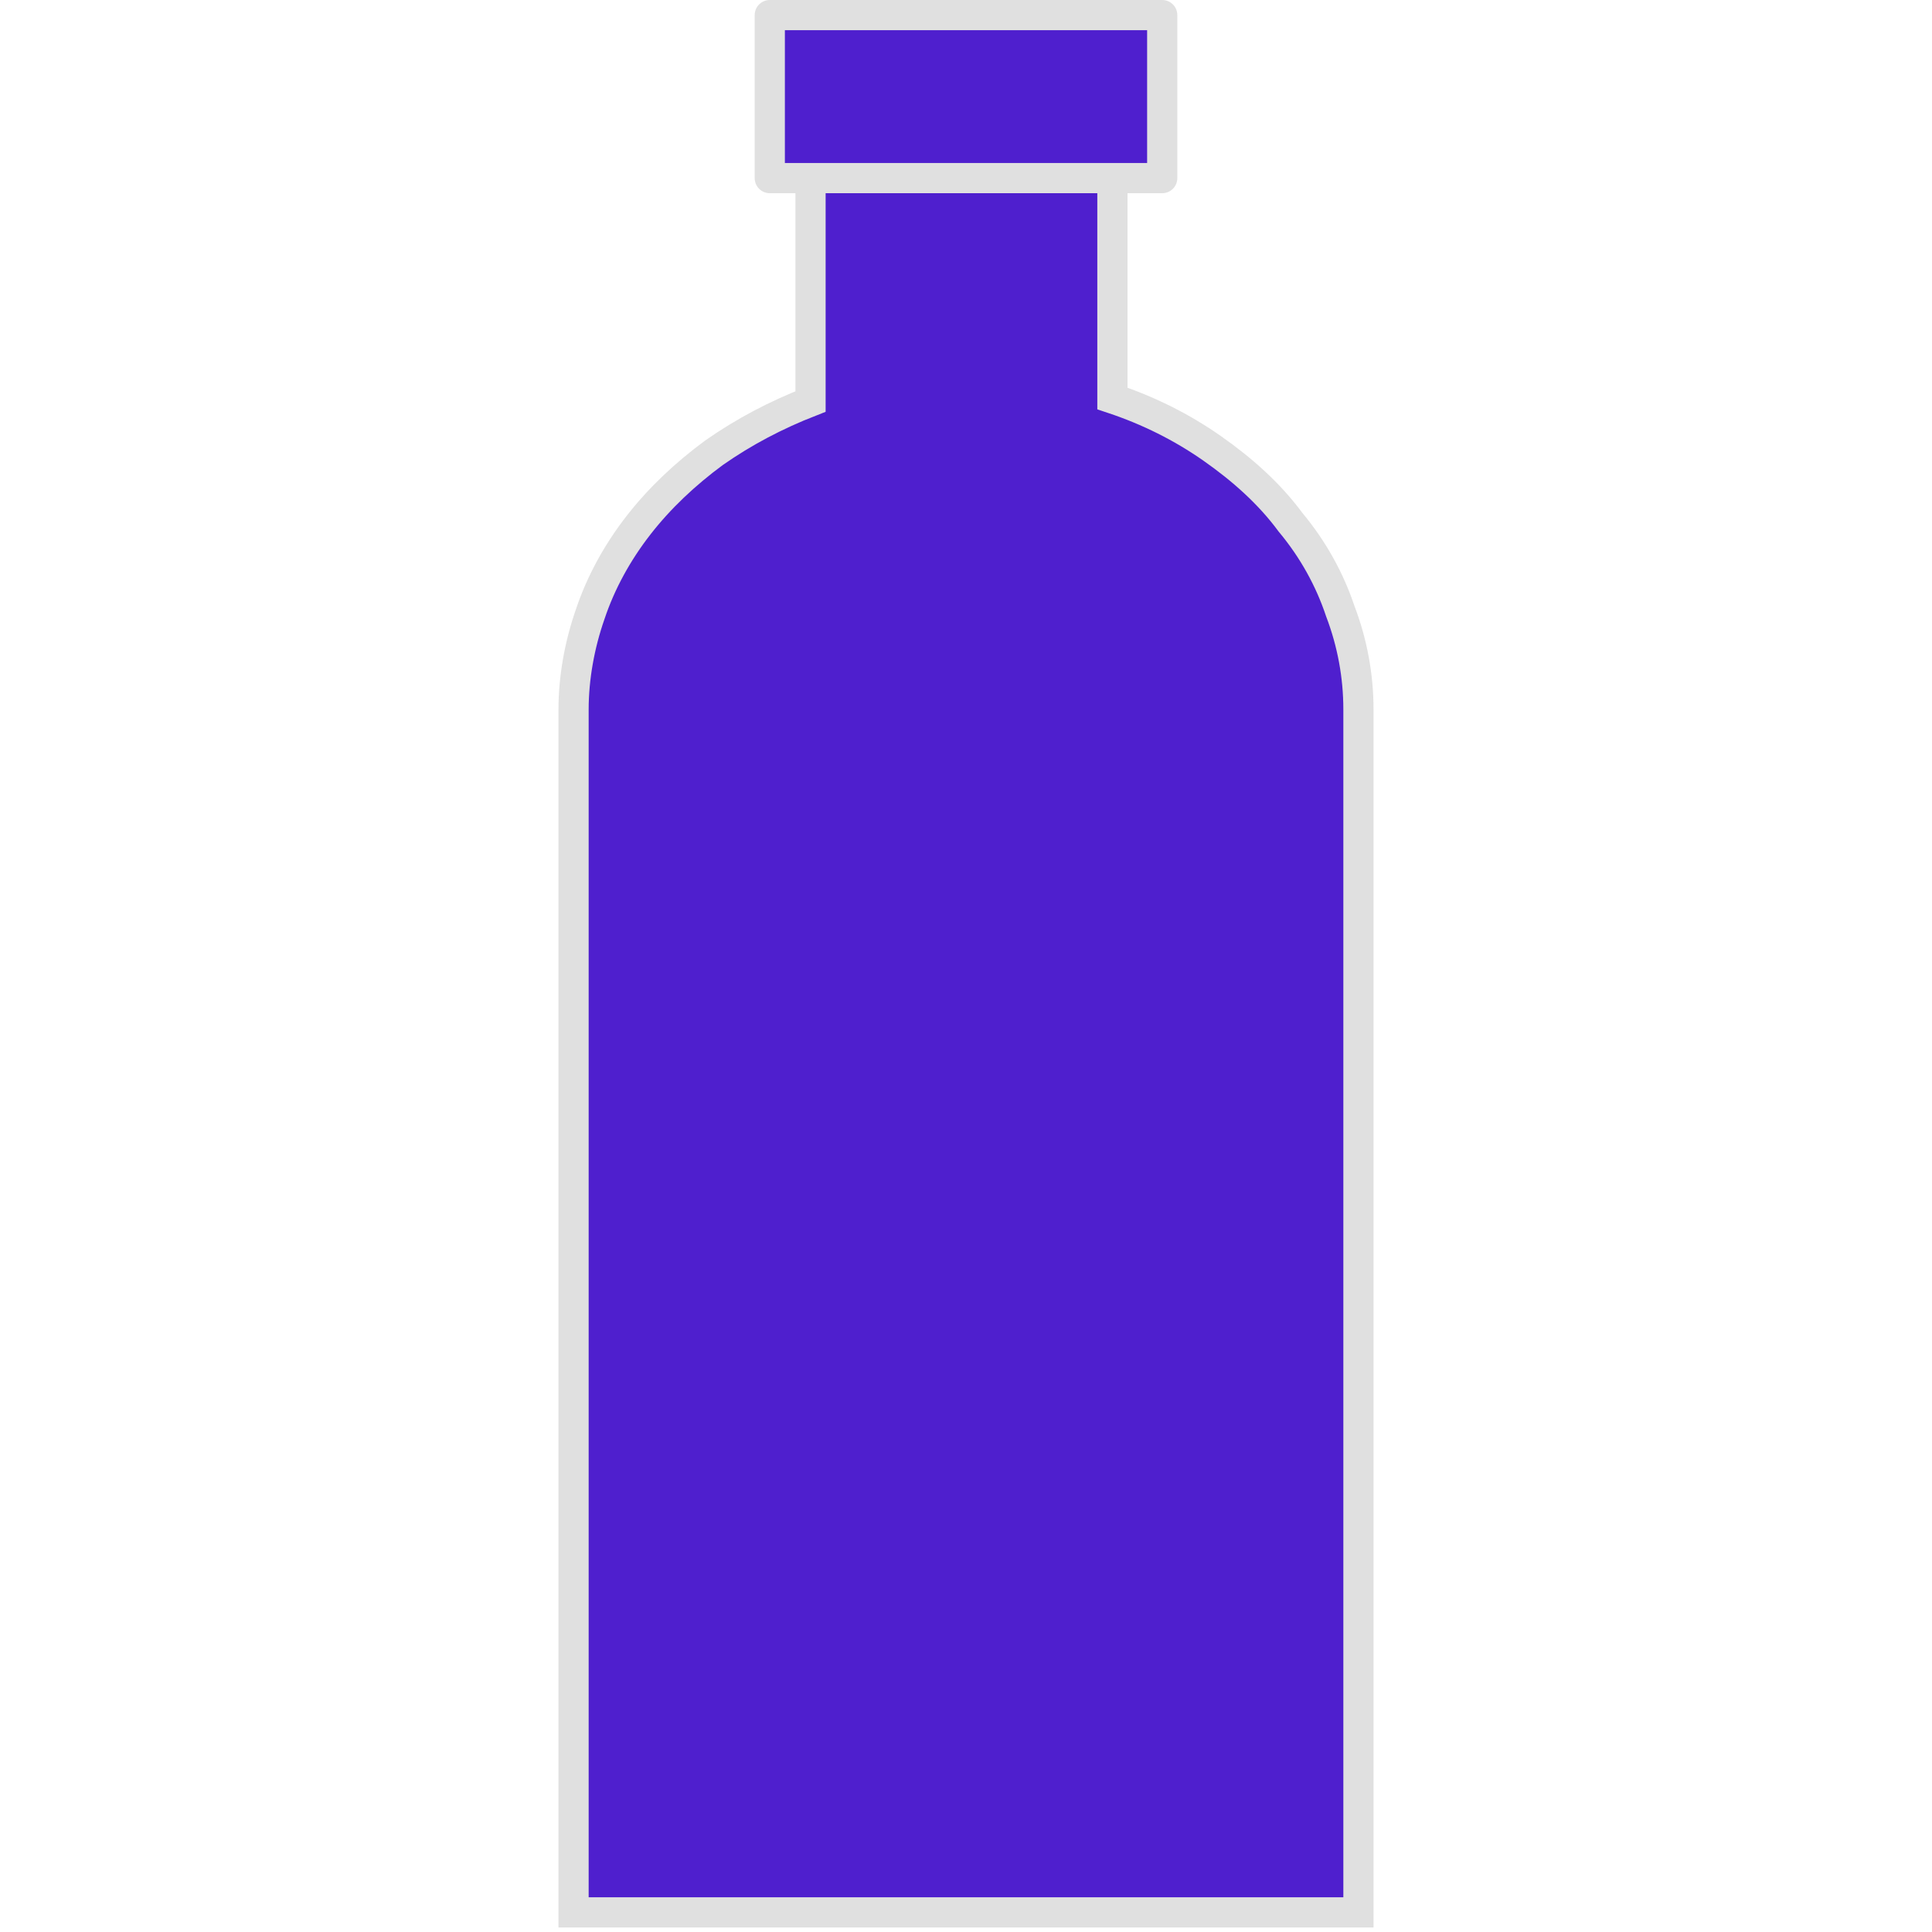
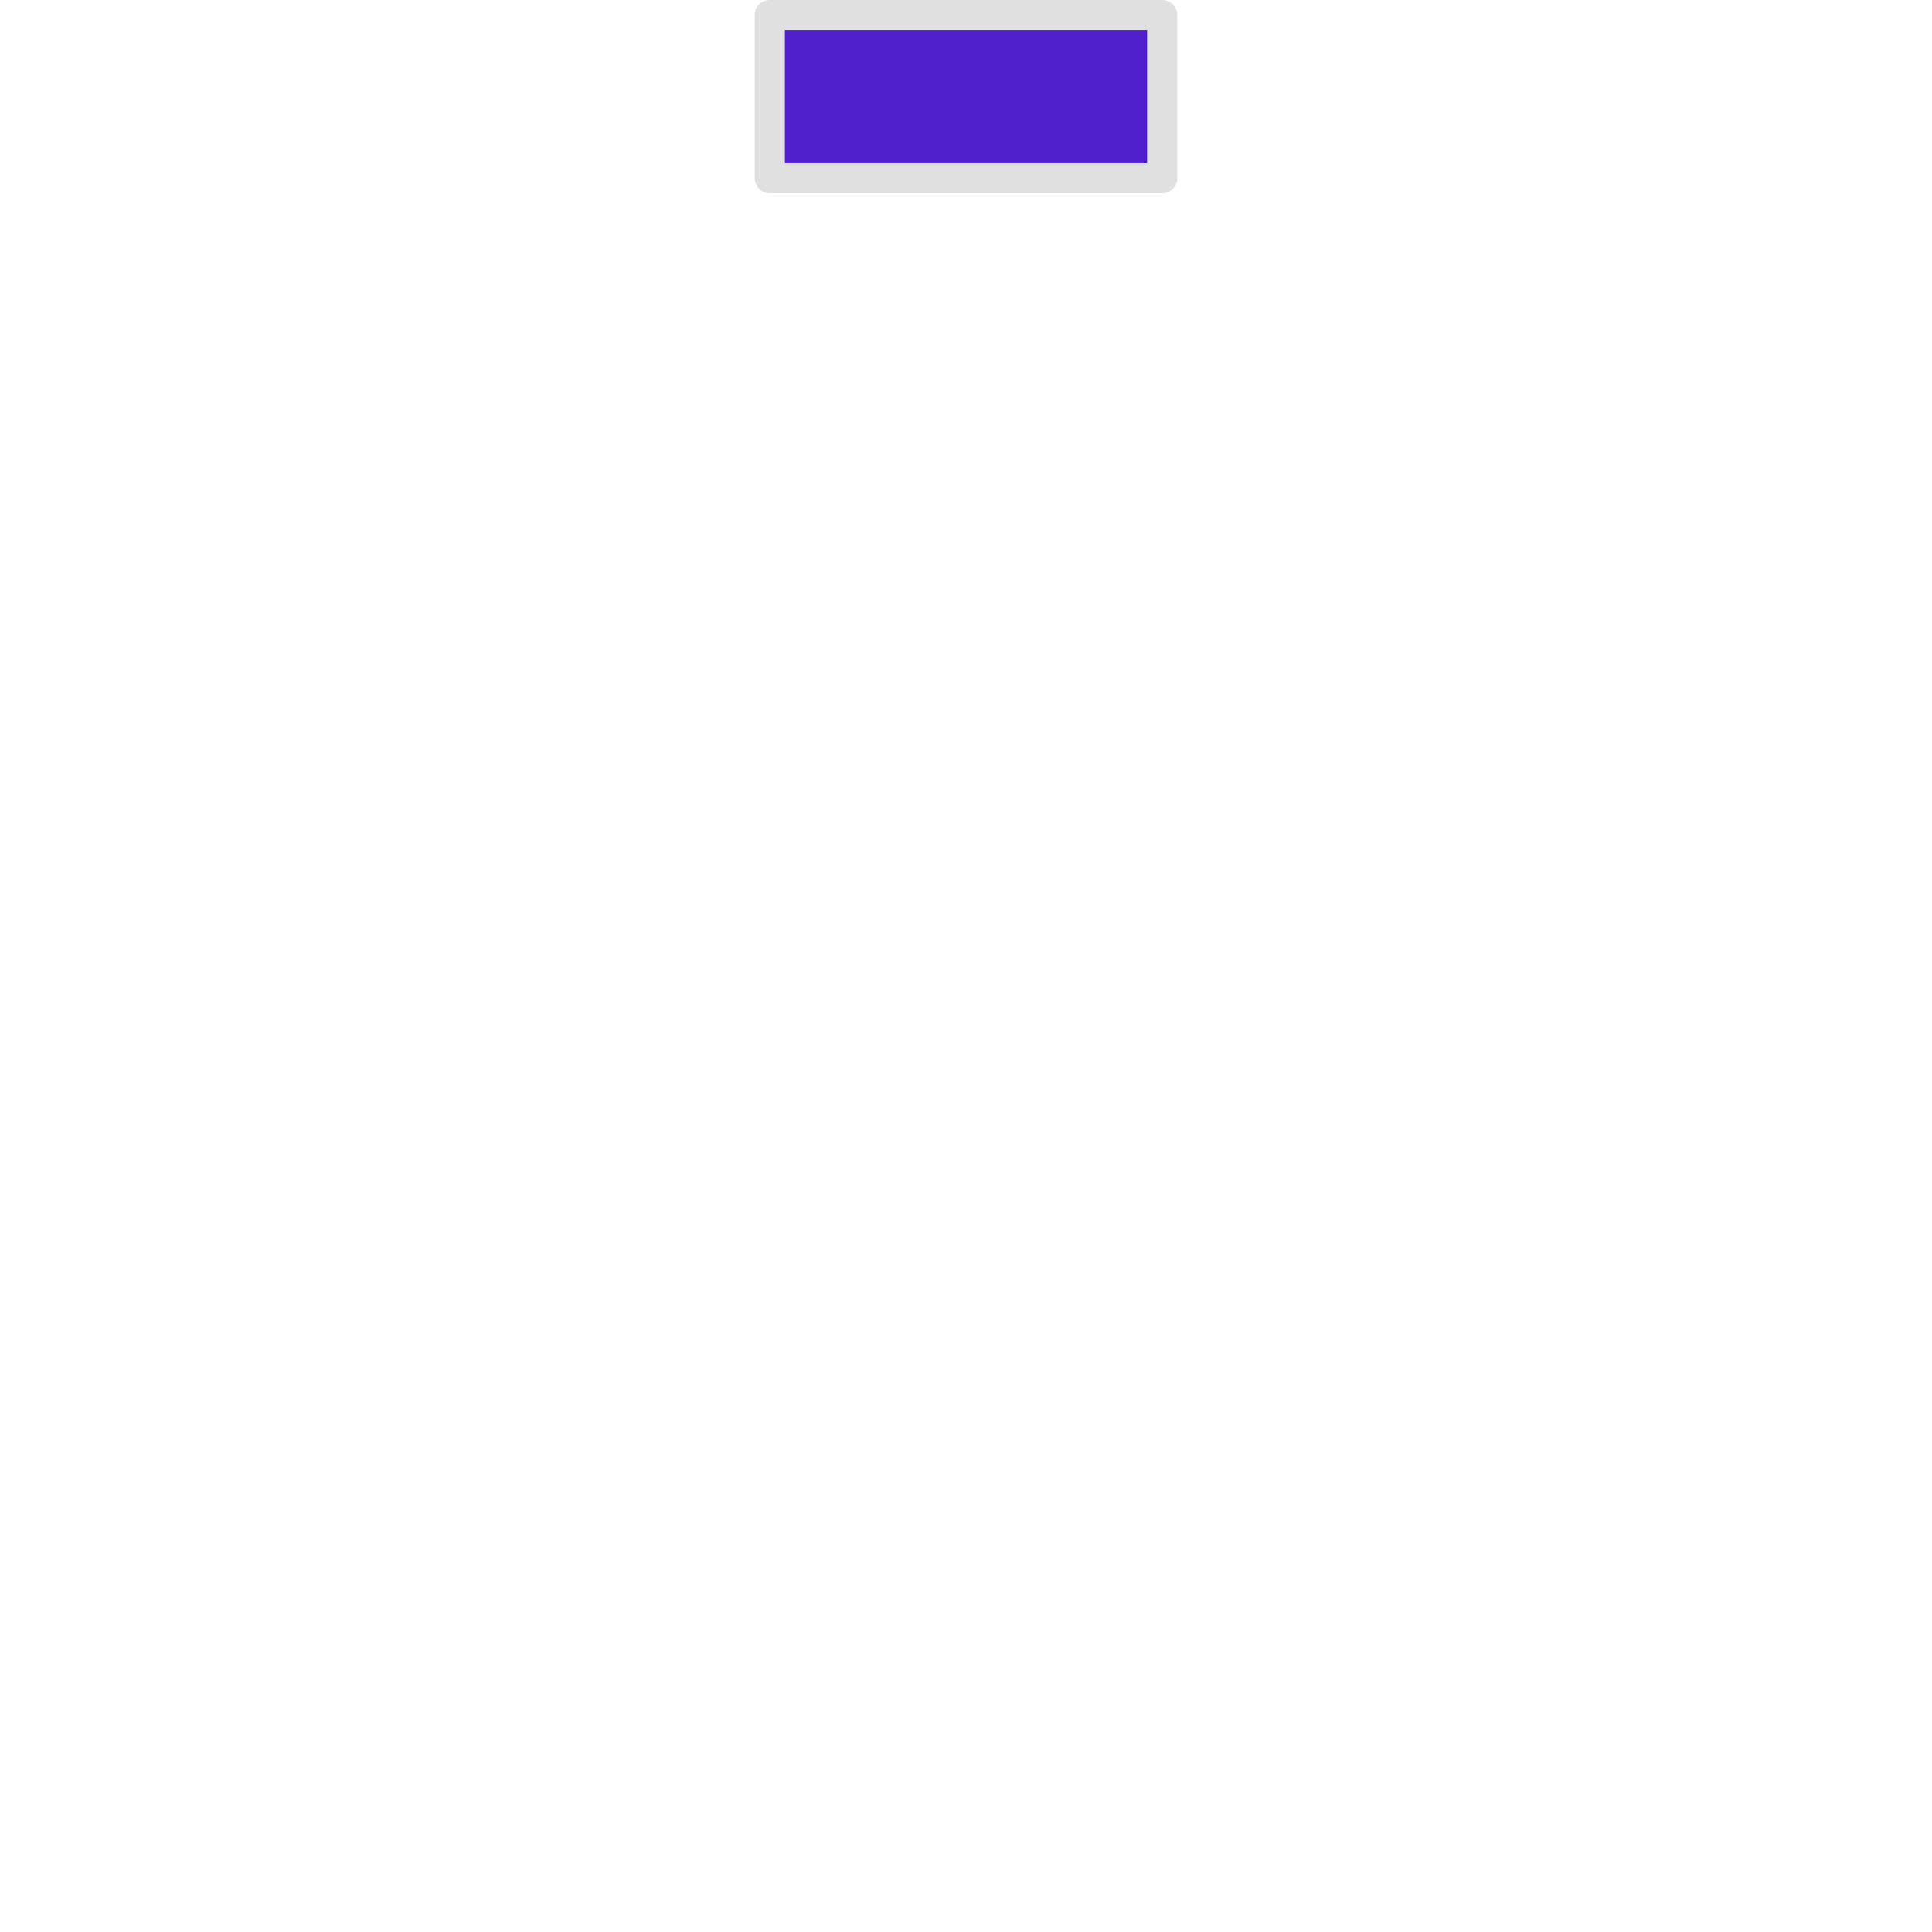
<svg xmlns="http://www.w3.org/2000/svg" version="1.2" viewBox="0 0 128 128" width="128" height="128">
  <title>jv&amp;h</title>
  <style>
		.s0 { fill: #4f1fce;stroke: #e0e0e0;stroke-miterlimit:22.93;stroke-width: 2 } 
		.s1 { fill: #4f1fce;stroke: #e0e0e0;stroke-linecap: round;stroke-linejoin: round;stroke-width: 2 } 
	</style>
  <g id="Capa_2">
    <g id="Capa_1-2">
-       <path fill-rule="evenodd" class="s0" d="m73.7 11.8v14.6c2.4 0.8 4.6 1.9 6.6 3.3 2 1.4 3.8 3 5.2 4.9 1.5 1.8 2.6 3.8 3.3 5.9 0.8 2.1 1.2 4.3 1.2 6.5v79.7h-52v-79.7c0-2.1 0.4-4.3 1.1-6.3 0.7-2.1 1.8-4.1 3.2-5.9 1.4-1.8 3.1-3.4 5-4.8 2-1.4 4.1-2.5 6.4-3.4v-14.8z" />
      <path class="s1" d="m77 1v10.8h-26v-10.8z" />
    </g>
  </g>
  <g id="Capa_1-2">
	</g>
</svg>